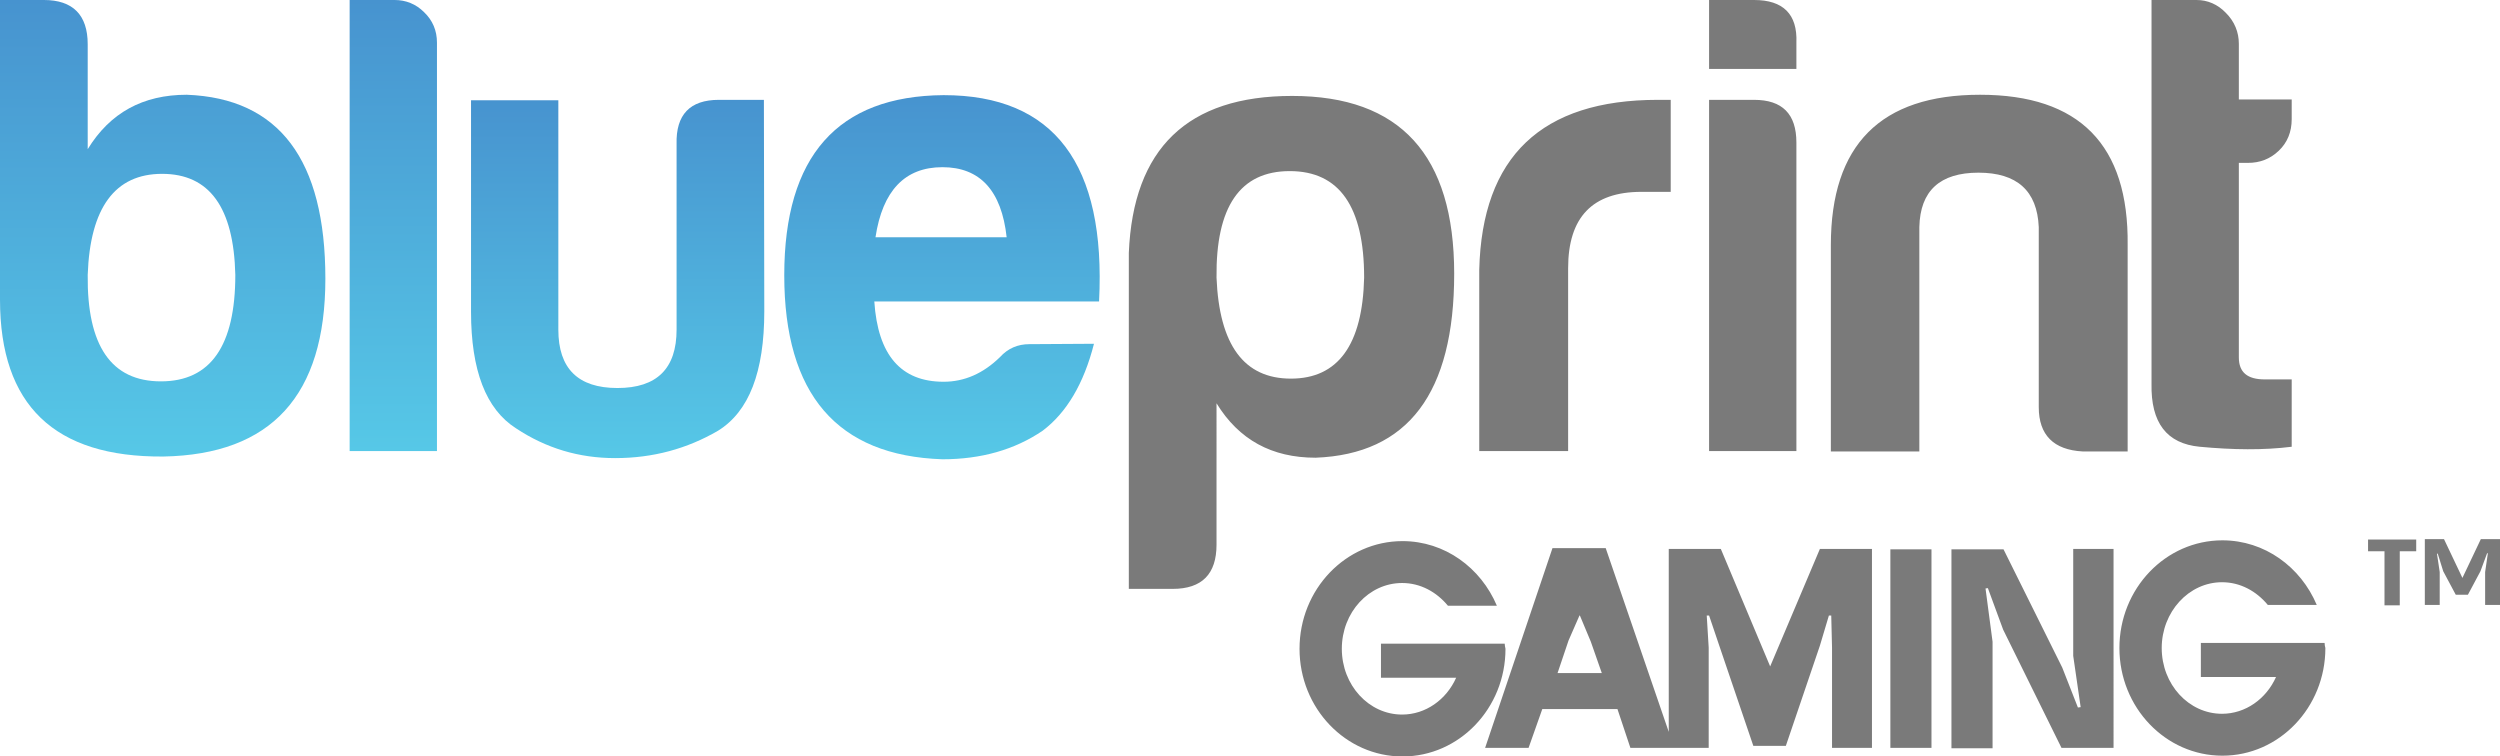
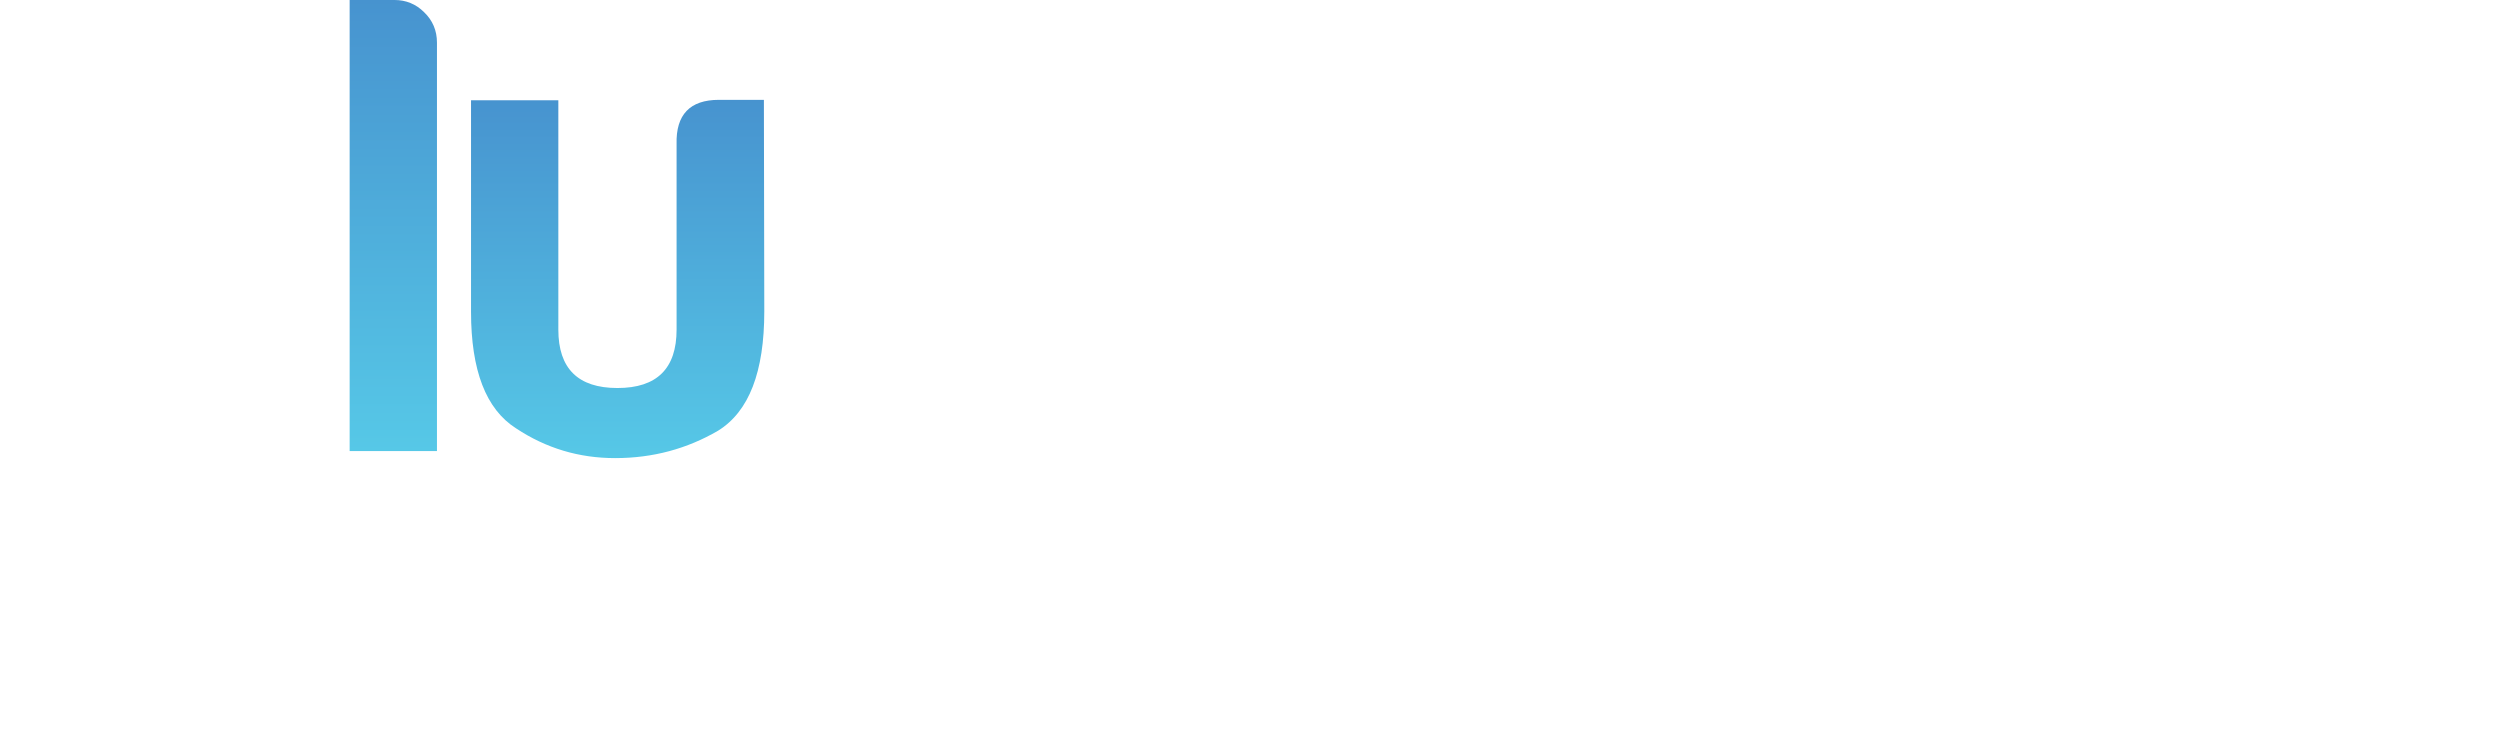
<svg xmlns="http://www.w3.org/2000/svg" xmlns:ns1="http://sodipodi.sourceforge.net/DTD/sodipodi-0.dtd" xmlns:ns2="http://www.inkscape.org/namespaces/inkscape" version="1.1" id="blueprint_gaming" x="0px" y="0px" viewBox="-306 491 638.5 193.2" xml:space="preserve" ns1:docname="blueprint-gaming-slots.svg" width="638.5" height="193.2" ns2:version="1.3.2 (091e20e, 2023-11-25, custom)">
  <defs id="defs8" />
  <ns1:namedview id="namedview8" pagecolor="#ffffff" bordercolor="#000000" borderopacity="0.25" ns2:showpageshadow="2" ns2:pageopacity="0.0" ns2:pagecheckerboard="0" ns2:deskcolor="#d1d1d1" ns2:zoom="1.2116656" ns2:cx="319.39504" ns2:cy="96.148637" ns2:window-width="1920" ns2:window-height="1017" ns2:window-x="-8" ns2:window-y="-8" ns2:window-maximized="1" ns2:current-layer="blueprint_gaming" />
  <style type="text/css" id="style1">
	.st0{fill:url(#XMLID_3_);}
	.st1{fill:url(#XMLID_4_);}
	.st2{fill:url(#XMLID_5_);}
	.st3{fill:url(#XMLID_6_);}
	.st4{fill:#7A7A7A;}
</style>
  <g id="blue" transform="translate(-13.2,-53.4)">
    <linearGradient id="XMLID_3_" gradientUnits="userSpaceOnUse" x1="-251.25" y1="739.6" x2="-251.25" y2="622.998" gradientTransform="matrix(1,0,0,-1,0,1284)">
      <stop offset="0" style="stop-color:#4793CF" id="stop1" />
      <stop offset="1" style="stop-color:#56C8E7" id="stop2" />
    </linearGradient>
-     <path id="XMLID_846_" class="st0" d="m -270.4,582.5 c 5.7,-9.3 14.1,-13.9 25.3,-13.9 23.6,0.9 35.4,16.6 35.4,47 0,29.8 -13.8,44.9 -41.4,45.4 -27.8,0.2 -41.7,-13.1 -41.7,-40.1 v -76.5 h 11.2 c 7.4,0 11.2,3.8 11.2,11.3 0,0 0,26.8 0,26.8 z m 19,6.3 c -12,0 -18.4,8.6 -19,25.8 -0.2,18.1 6,27.2 18.7,27.2 12.7,0 19,-9.1 19,-27.2 -0.4,-17.2 -6.6,-25.8 -18.7,-25.8 z" style="fill:url(#XMLID_3_)" />
    <linearGradient id="XMLID_4_" gradientUnits="userSpaceOnUse" x1="-192.35" y1="739.6" x2="-192.35" y2="624.4" gradientTransform="matrix(1,0,0,-1,0,1284)">
      <stop offset="0" style="stop-color:#4793CF" id="stop3" />
      <stop offset="1" style="stop-color:#56C8E7" id="stop4" />
    </linearGradient>
    <path id="XMLID_852_" class="st1" d="m -192,544.4 c 2.8,0 5.4,1 7.5,3.1 2.2,2.1 3.3,4.7 3.3,7.8 v 104.3 h -22.3 V 544.4 Z" style="fill:url(#XMLID_4_)" />
    <linearGradient id="XMLID_5_" gradientUnits="userSpaceOnUse" x1="-135.05" y1="714.1" x2="-135.05" y2="622.707" gradientTransform="matrix(1,0,0,-1,0,1284)">
      <stop offset="0" style="stop-color:#4793CF" id="stop5" />
      <stop offset="1" style="stop-color:#56C8E7" id="stop6" />
    </linearGradient>
    <path id="XMLID_854_" class="st2" d="m -97.6,623.9 c 0,15.5 -3.9,25.6 -11.8,30.5 -7.9,4.6 -16.6,7 -26.3,7 -9.2,0 -17.6,-2.5 -25.3,-7.6 -7.7,-4.9 -11.5,-14.8 -11.5,-29.8 v -54 h 22.3 v 58.6 c 0,9.9 5,14.9 15.1,14.9 10.1,0 15.1,-5 15.1,-14.9 v -47.4 c -0.2,-7.5 3.4,-11.3 10.8,-11.3 h 11.5 z" style="fill:url(#XMLID_5_)" />
    <linearGradient id="XMLID_6_" gradientUnits="userSpaceOnUse" x1="-52.22" y1="715.3" x2="-52.22" y2="622.3" gradientTransform="matrix(1,0,0,-1,0,1284)">
      <stop offset="0" style="stop-color:#4793CF" id="stop7" />
      <stop offset="1" style="stop-color:#56C8E7" id="stop8" />
    </linearGradient>
-     <path id="XMLID_856_" class="st3" d="m -13.4,632.2 c -2.6,10.2 -7,17.6 -13.1,22.2 -7.2,4.9 -15.8,7.3 -25.6,7.3 -26.9,-0.9 -40.4,-16.6 -40.4,-47 0,-30.4 13.6,-45.8 40.7,-46 28.2,0 41.5,17.6 39.7,52.7 h -57.4 c 0.9,13.7 6.8,20.5 17.7,20.5 5.3,0 10.1,-2.1 14.4,-6.3 2,-2.2 4.5,-3.3 7.5,-3.3 z M -35.7,605 c -1.3,-11.9 -6.8,-17.9 -16.4,-17.9 -9.6,0 -15.3,6 -17.1,17.9 z" style="fill:url(#XMLID_6_)" />
  </g>
-   <path id="XMLID_1_" class="st4" d="m 4.7,630.1 c 0,7.5 -3.7,11.3 -11.2,11.3 h -11.2 v -85.8 c 1.1,-26.7 15,-40.1 41.7,-40.1 27.6,0 41.4,15.1 41.4,45.4 0,30.5 -11.8,46.1 -35.4,47 -11.2,0 -19.6,-4.6 -25.3,-13.9 z m 37.7,-68.2 c 0,-18.1 -6.3,-27.2 -19,-27.2 -12.7,0 -18.9,9.1 -18.7,27.2 0.7,17.2 7,25.8 19,25.8 12,0 18.3,-8.6 18.7,-25.8 z m 29.4,-2 c 0.7,-28.9 15.9,-43.4 45.6,-43.4 h 3.3 V 540 h -7.5 c -12.5,0 -18.7,6.5 -18.7,19.5 v 46.7 H 71.8 Z M 142,491 c 7.4,0 11.1,3.6 10.8,10.9 v 6.7 H 130.5 V 491 Z m 0,25.5 c 7.2,0 10.8,3.6 10.8,10.9 v 78.8 h -22.3 v -89.7 z m 83.9,89.8 c -7.4,-0.4 -11.2,-4.2 -11.2,-11.3 v -46 c -0.4,-9.3 -5.6,-13.9 -15.4,-13.9 -9.8,0 -14.9,4.6 -15.1,13.9 v 57.3 h -22.6 v -52.7 c 0,-25.6 12.7,-38.4 38.1,-38.4 25.4,0 38,12.8 37.7,38.4 v 52.7 z m 29.9,-1.2 C 247.4,604.3 243.3,599 243.5,589 V 491 H 255 c 2.8,0 5.4,1.1 7.5,3.3 2.2,2.2 3.3,4.9 3.3,7.9 v 14.2 h 13.5 v 5 c 0,3.3 -1.1,6 -3.3,8.1 -2.2,2.1 -4.8,3.1 -7.9,3.1 h -2.3 v 49.7 c 0,3.8 2.2,5.6 6.6,5.6 h 6.9 v 17.2 c -7.2,0.9 -15,0.8 -23.5,0 z m -167.9,67 -3.5,9.9 H 73.3 l 17.2,-51 h 13.6 l 17.5,51 h -11.2 l -3.3,-9.9 z m 6.7,-17.5 -2.8,8.3 h 11.3 l -2.8,-8 -2.8,-6.7 h -0.1 z m 35.9,-6.4 h -0.6 l 0.5,8.2 V 682 h -10.2 v -50.8 h 13.3 l 12.6,30 12.7,-30 h 13.3 V 682 h -10.2 v -25.6 l -0.2,-8.2 h -0.6 l -2.3,7.7 -8.7,25.6 h -8.3 l -8.7,-25.6 z m 56.8,-16.9 V 682 h -10.5 v -50.7 z m 33.4,30.2 4,10.2 0.7,-0.1 -1.9,-13.1 v -27.3 h 10.3 V 682 h -13.3 l -14.9,-30.2 -3.9,-10.6 -0.6,0.1 1.8,13.6 v 27.2 h -10.5 v -50.8 h 13.3 z M 78.3,655.4 H 46.7 v 8.7 h 19.2 c -2.5,5.6 -7.8,9.4 -13.8,9.4 -8.5,0 -15.4,-7.5 -15.4,-16.8 0,-9.3 6.9,-16.8 15.4,-16.8 4.7,0 8.8,2.3 11.7,5.8 H 76.3 C 72.2,636 63,629.2 52.2,629.2 c -14.5,0 -26.3,12.3 -26.3,27.5 0,15.2 11.8,27.5 26.3,27.5 14.5,0 26.3,-12.3 26.3,-27.5 -0.1,-0.5 -0.2,-0.9 -0.2,-1.3 z m 209.4,-0.2 h -31.6 v 8.7 h 19.2 c -2.5,5.6 -7.8,9.4 -13.8,9.4 -8.5,0 -15.4,-7.5 -15.4,-16.8 0,-9.2 6.9,-16.8 15.4,-16.8 4.7,0 8.8,2.3 11.7,5.8 h 12.5 c -4.1,-9.7 -13.3,-16.5 -24.1,-16.5 -14.5,0 -26.3,12.3 -26.3,27.5 0,15.2 11.8,27.5 26.3,27.5 14.5,0 26.3,-12.3 26.3,-27.5 -0.1,-0.4 -0.2,-0.8 -0.2,-1.3 z m 23.4,-23.4 h -4.2 v 13.8 H 303 v -13.8 h -4.2 v -3 h 12.3 z m 5.5,0.6 h -0.2 l 0.7,4.7 v 8.4 h -3.8 v -16.8 h 4.9 l 4.7,9.9 4.7,-9.9 h 4.9 v 16.8 h -3.8 v -8.4 l 0.7,-4.8 h -0.2 l -1.7,4.6 -3.2,6 h -3.1 l -3.2,-6 z" />
</svg>